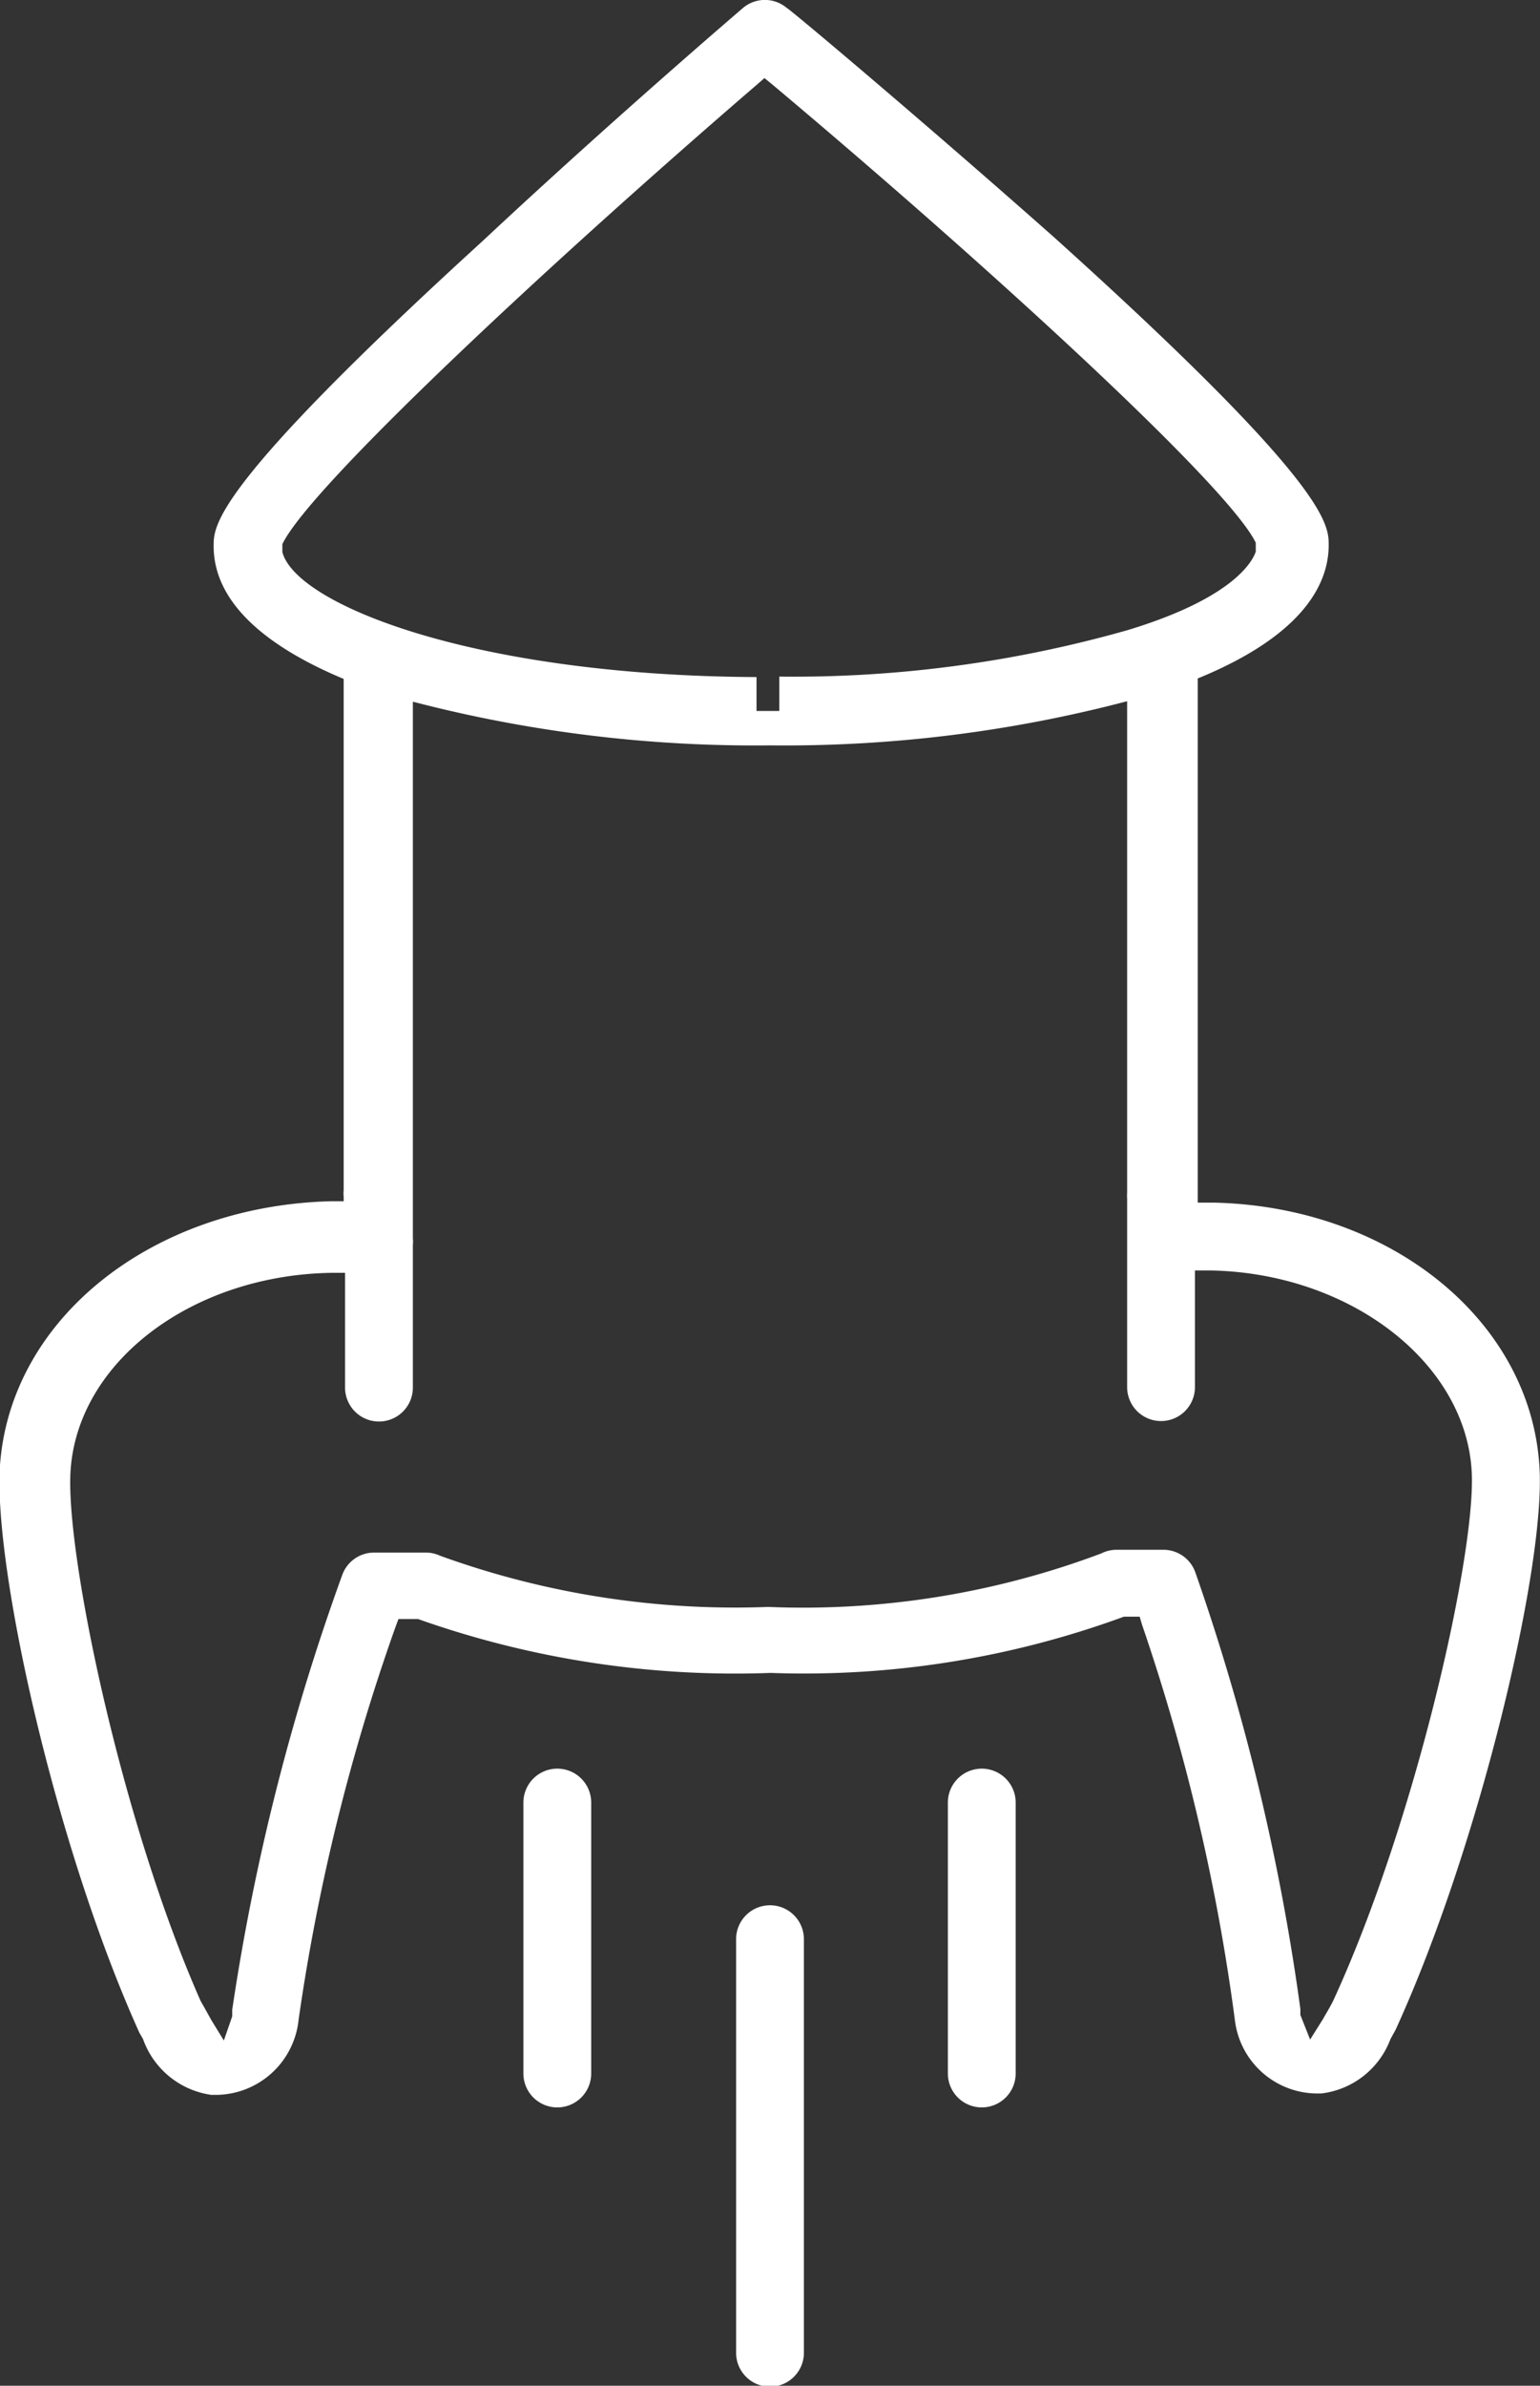
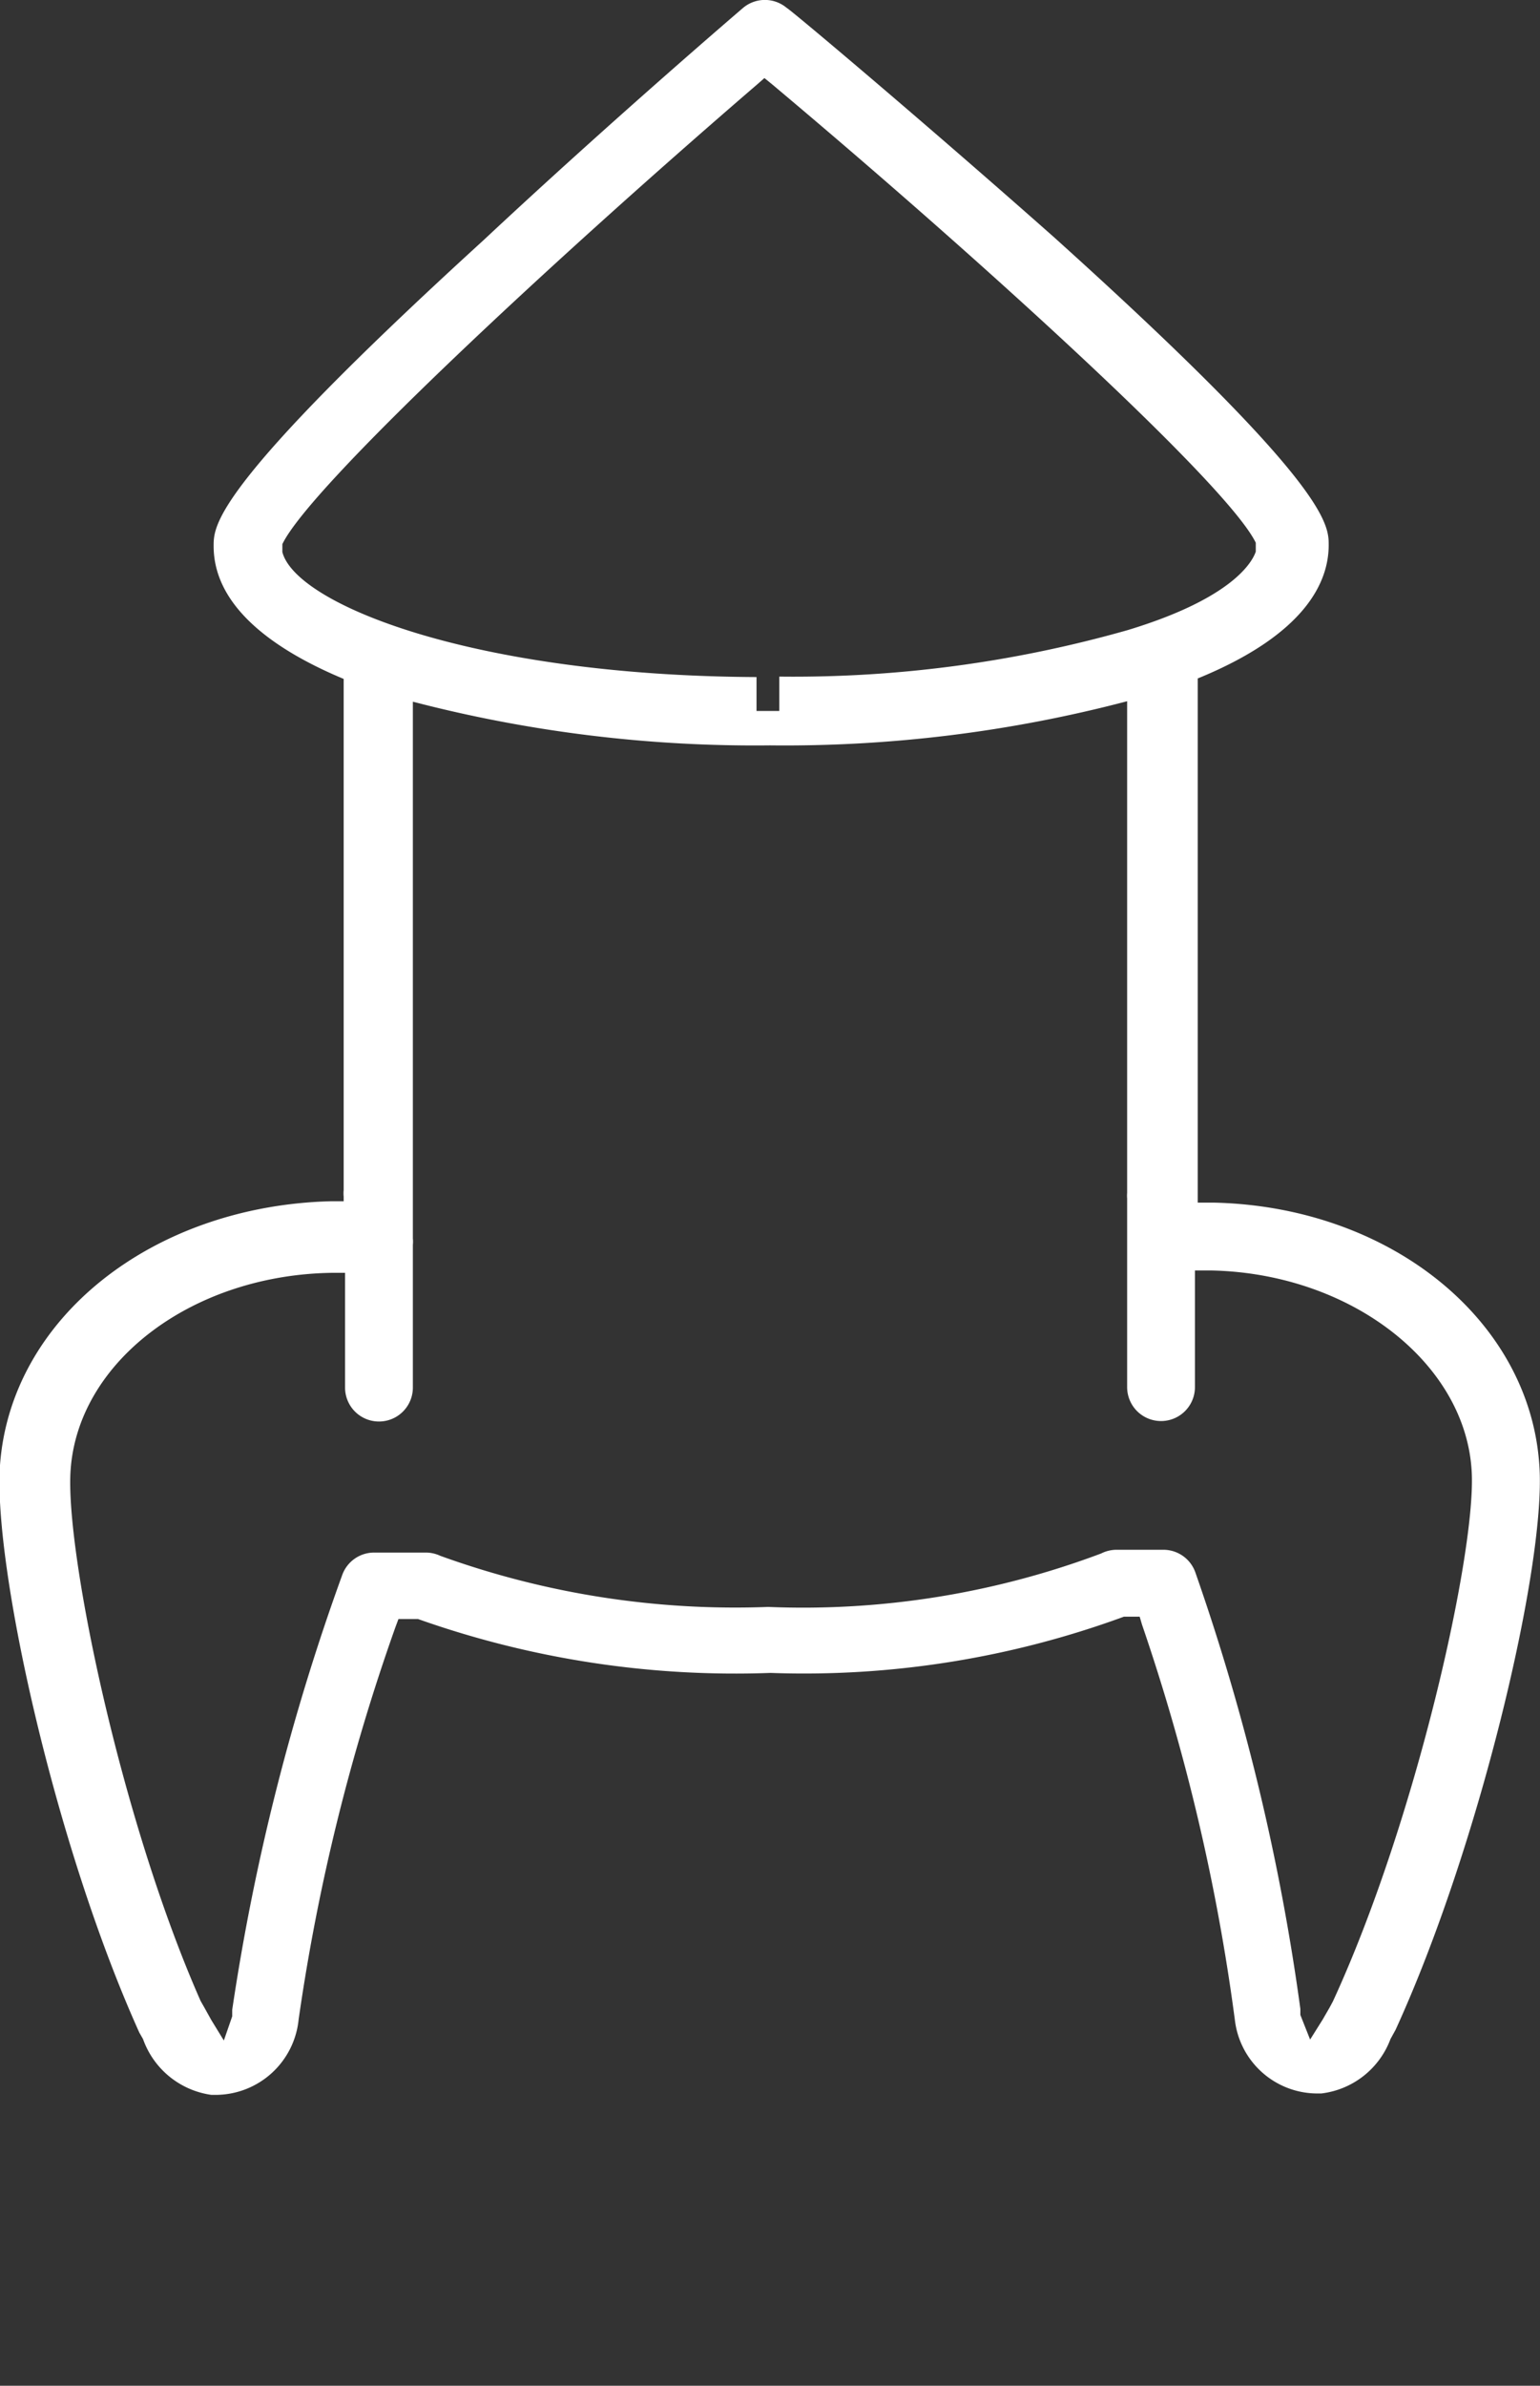
<svg xmlns="http://www.w3.org/2000/svg" viewBox="0 0 33.16 51.34">
  <rect x="0" y="0" width="33.16" height="51.34" fill="#333333" stroke="none" />
  <defs>
    <style>.d76bd2d6-392c-41d6-80eb-eee8c89037ec{fill:#fff;}</style>
  </defs>
  <title>rocket</title>
  <g id="412a185d-5587-4bf1-84b7-5e1fe0198f9e" data-name="Layer 2">
    <g id="3689418a-f357-472c-b4f3-615ddfb0603a" data-name="Layer 3">
      <path class="d76bd2d6-392c-41d6-80eb-eee8c89037ec" d="M33.15,31.6c-.17-3.17-3.2-5.63-7-5.72h-.36V14.6c2.3-.94,2.82-2.06,2.82-2.87,0-.45,0-1.3-5.92-6.63C19.82,2.56,17,.19,16.94.17a.73.73,0,0,0-.94,0s-2.82,2.41-5.59,5C4.6,10.47,4.6,11.3,4.6,11.75c0,1.2,1.1,2.15,2.8,2.86v11a.7.7,0,0,0,0,.14v0l0,.1H7.12C3.29,25.95.23,28.36,0,31.53c-.15,2.15,1.18,8.18,3,12.21l.08.14a1.83,1.83,0,0,0,1.47,1.2h.12a1.8,1.8,0,0,0,1.76-1.62A43.68,43.68,0,0,1,8.52,35l.06-.16H9l0,0A20.45,20.45,0,0,0,16.59,36a20,20,0,0,0,7.61-1.21l.11,0h.23l.05.17a44,44,0,0,1,2,8.51,1.79,1.79,0,0,0,1.76,1.58h.1a1.82,1.82,0,0,0,1.49-1.17l.11-.2C31.85,39.75,33.27,33.75,33.15,31.6ZM6.08,11.88l0-.09,0-.08c.58-1.22,5.7-6,10.22-9.89l.16-.14.16.13c4.6,3.86,9.82,8.63,10.42,9.87l0,.09,0,.1c-.07.21-.48,1-2.76,1.69a26.32,26.32,0,0,1-7.5,1l0,.74h-.49v-.73C10.17,14.54,6.37,13,6.08,11.88ZM28.7,43.07l-.07.13-.15.26-.27.43L28,43.36v-.13a48.08,48.08,0,0,0-2.26-9.39.73.73,0,0,0-.7-.49h-1a.74.74,0,0,0-.33.08,18.25,18.25,0,0,1-7.17,1.15,18.66,18.66,0,0,1-7.06-1.1.74.74,0,0,0-.32-.07H8.06a.73.73,0,0,0-.69.48A48.15,48.15,0,0,0,5,43.25s0,.14,0,.14l-.18.52-.27-.44-.15-.27-.08-.14c-1.72-3.89-2.92-9.69-2.8-11.42.16-2.36,2.65-4.22,5.66-4.25h.25v2.47a.73.73,0,1,0,1.46,0V26.79a.69.69,0,0,0,0-.14V15.1a29.23,29.23,0,0,0,7.69.94h0a29,29,0,0,0,7.69-.95V25.67a.69.69,0,0,0,0,.12v4.06a.73.73,0,1,0,1.46,0V27.34h.37c3,.07,5.47,2,5.59,4.34C31.78,33.41,30.49,39.19,28.7,43.07Z" />
-       <path class="d76bd2d6-392c-41d6-80eb-eee8c89037ec" d="M12,38.06a.73.73,0,0,0-.73.73v5.83a.73.73,0,0,0,1.46,0V38.79A.73.73,0,0,0,12,38.06Z" />
-       <path class="d76bd2d6-392c-41d6-80eb-eee8c89037ec" d="M21.14,38.06a.73.73,0,0,0-.73.73v5.83a.73.73,0,0,0,1.46,0V38.79A.73.73,0,0,0,21.14,38.06Z" />
-       <path class="d76bd2d6-392c-41d6-80eb-eee8c89037ec" d="M16.58,41a.73.73,0,0,0-.73.73v8.9a.73.73,0,1,0,1.46,0v-8.9A.73.73,0,0,0,16.58,41Z" />
    </g>
  </g>
</svg>